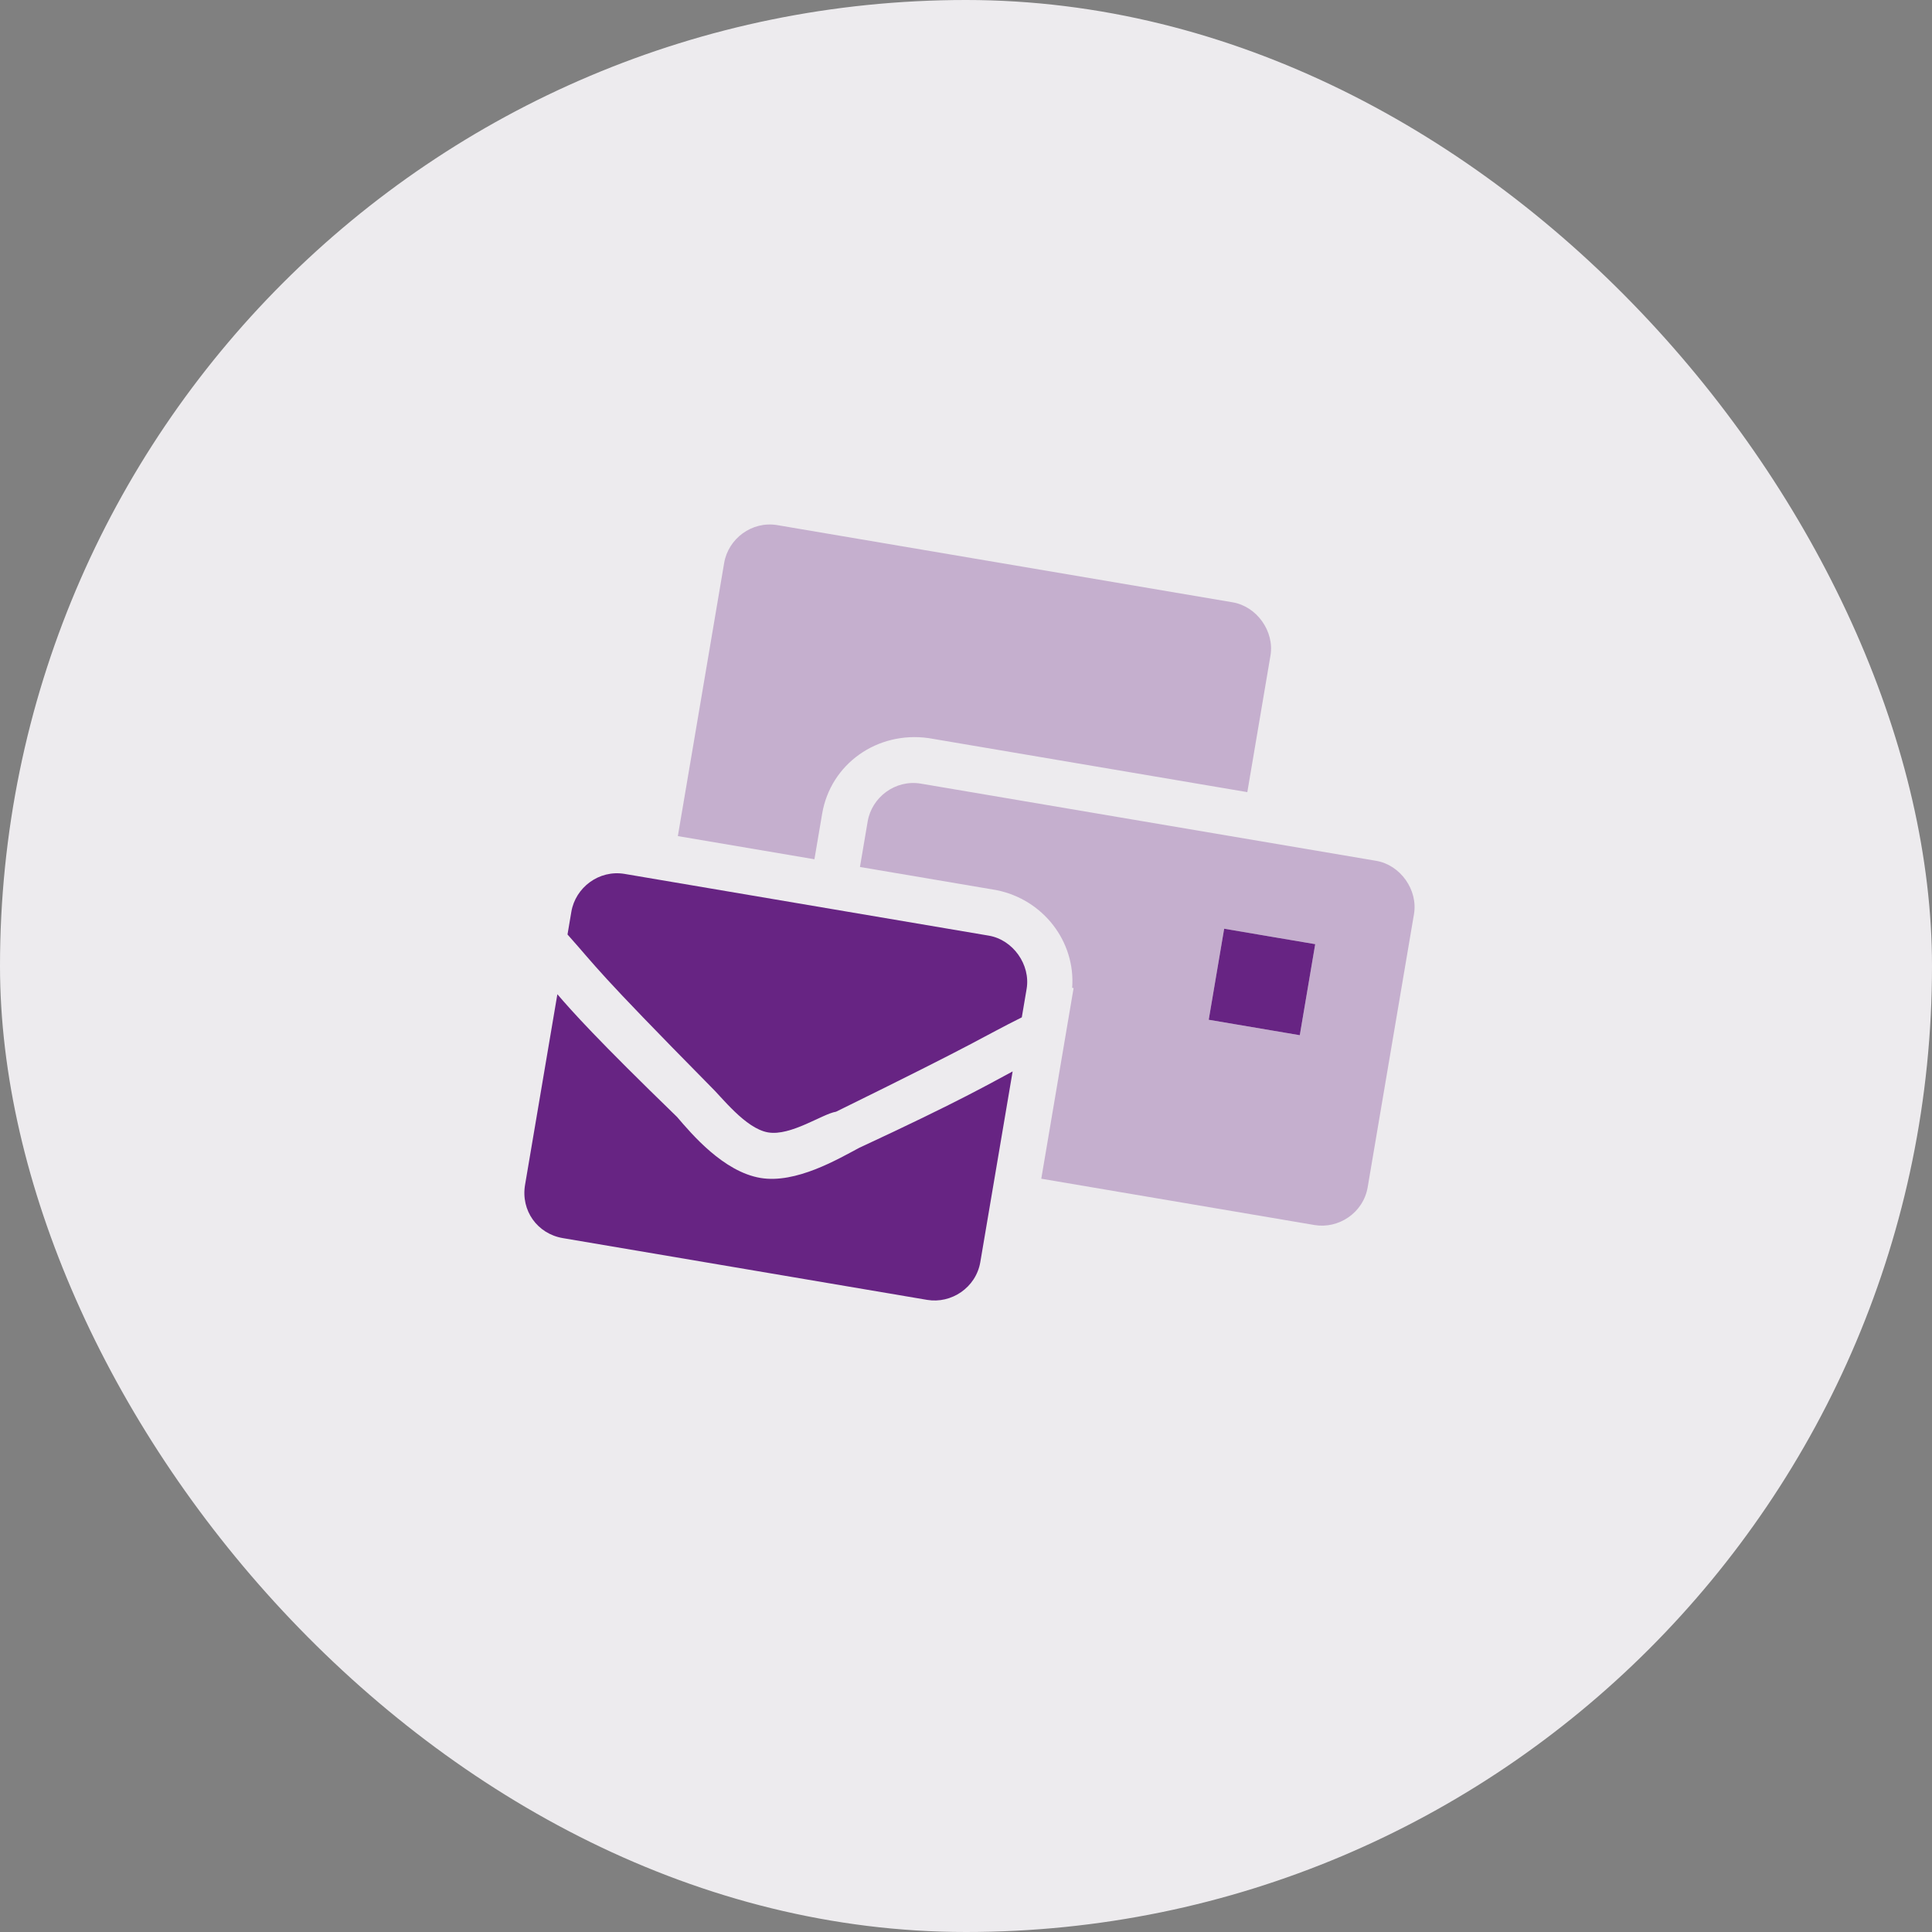
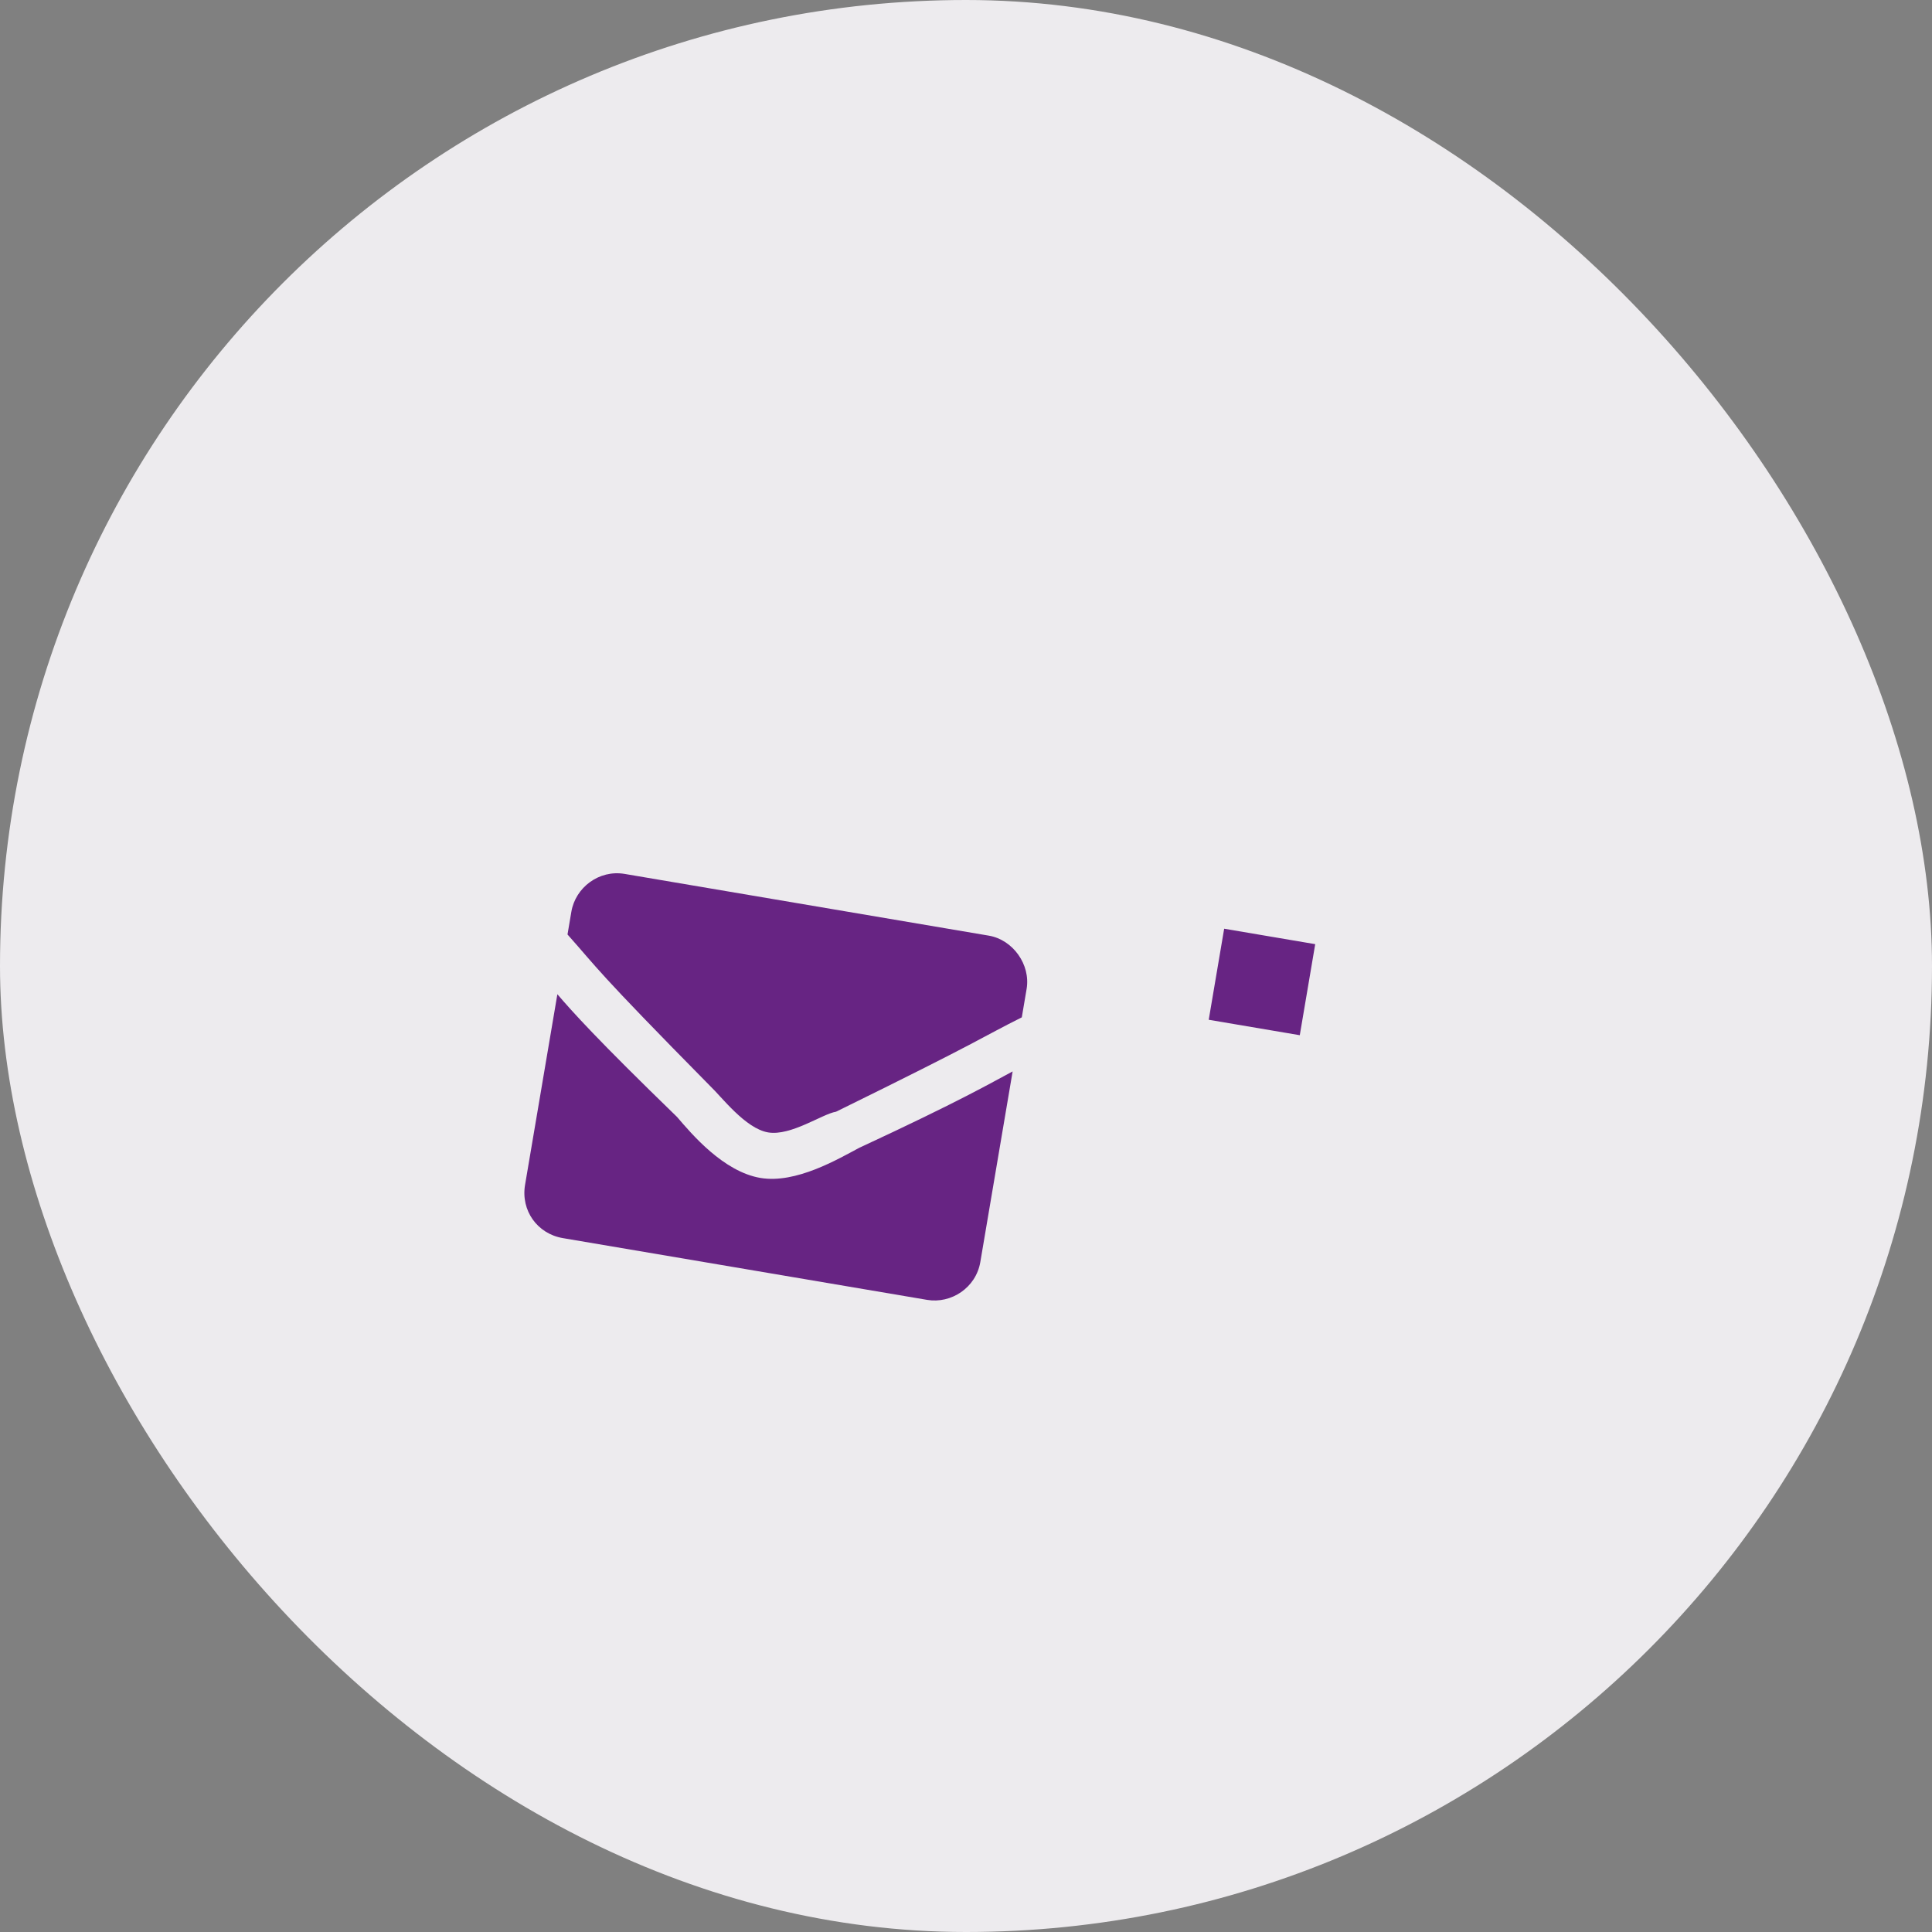
<svg xmlns="http://www.w3.org/2000/svg" width="254" height="254" viewBox="0 0 254 254" fill="none">
  <rect x="0" y="0" width="254" height="254" fill="#808080" stroke="none" />
  <rect width="254" height="254" rx="127" fill="#EDEBEE" />
-   <path opacity="0.3" d="M180.926 113.172L121.073 103.025C117.706 102.454 114.612 104.816 114.073 107.996L113.058 113.981L131.014 117.025C137.155 118.258 141.412 123.79 140.959 129.871L141.146 129.903L136.897 154.966L172.809 161.054C175.988 161.593 179.238 159.45 179.809 156.083L185.897 120.172C186.436 116.992 184.106 113.711 180.926 113.172ZM170.882 136.098L158.911 134.069L160.941 122.098L172.911 124.128L170.882 136.098ZM163.985 104.142L167.029 86.186C167.568 83.007 165.238 79.726 162.058 79.186L102.205 69.04C98.838 68.469 95.744 70.831 95.205 74.01L89.117 109.922L107.073 112.966L108.088 106.981C109.198 100.435 115.323 96.085 122.088 97.04L163.985 104.142Z" fill="#672483" />
  <path d="M130 123.01L82.117 114.893C78.751 114.322 75.656 116.684 75.117 119.864L74.61 122.856C78.652 127.39 78.091 127.295 93.361 142.775C94.854 144.183 97.993 148.371 100.985 148.878C103.978 149.385 108.134 146.434 109.913 146.158C129.432 136.575 128.871 136.48 134.336 133.751L134.97 130.01C135.509 126.83 133.179 123.549 130 123.01ZM99.971 154.863C95.107 154.039 90.942 149.1 89.015 146.849C78.439 136.59 75.206 132.963 73.278 130.712L69.029 155.775C68.459 159.142 70.633 162.205 74 162.775L121.882 170.893C125.062 171.432 128.312 169.289 128.882 165.922L133.131 140.859C130.383 142.317 126.321 144.707 112.956 150.907C110.207 152.366 104.646 155.656 99.971 154.863ZM160.941 122.098L158.911 134.069L170.882 136.098L172.911 124.128L160.941 122.098Z" fill="#672483" />
</svg>